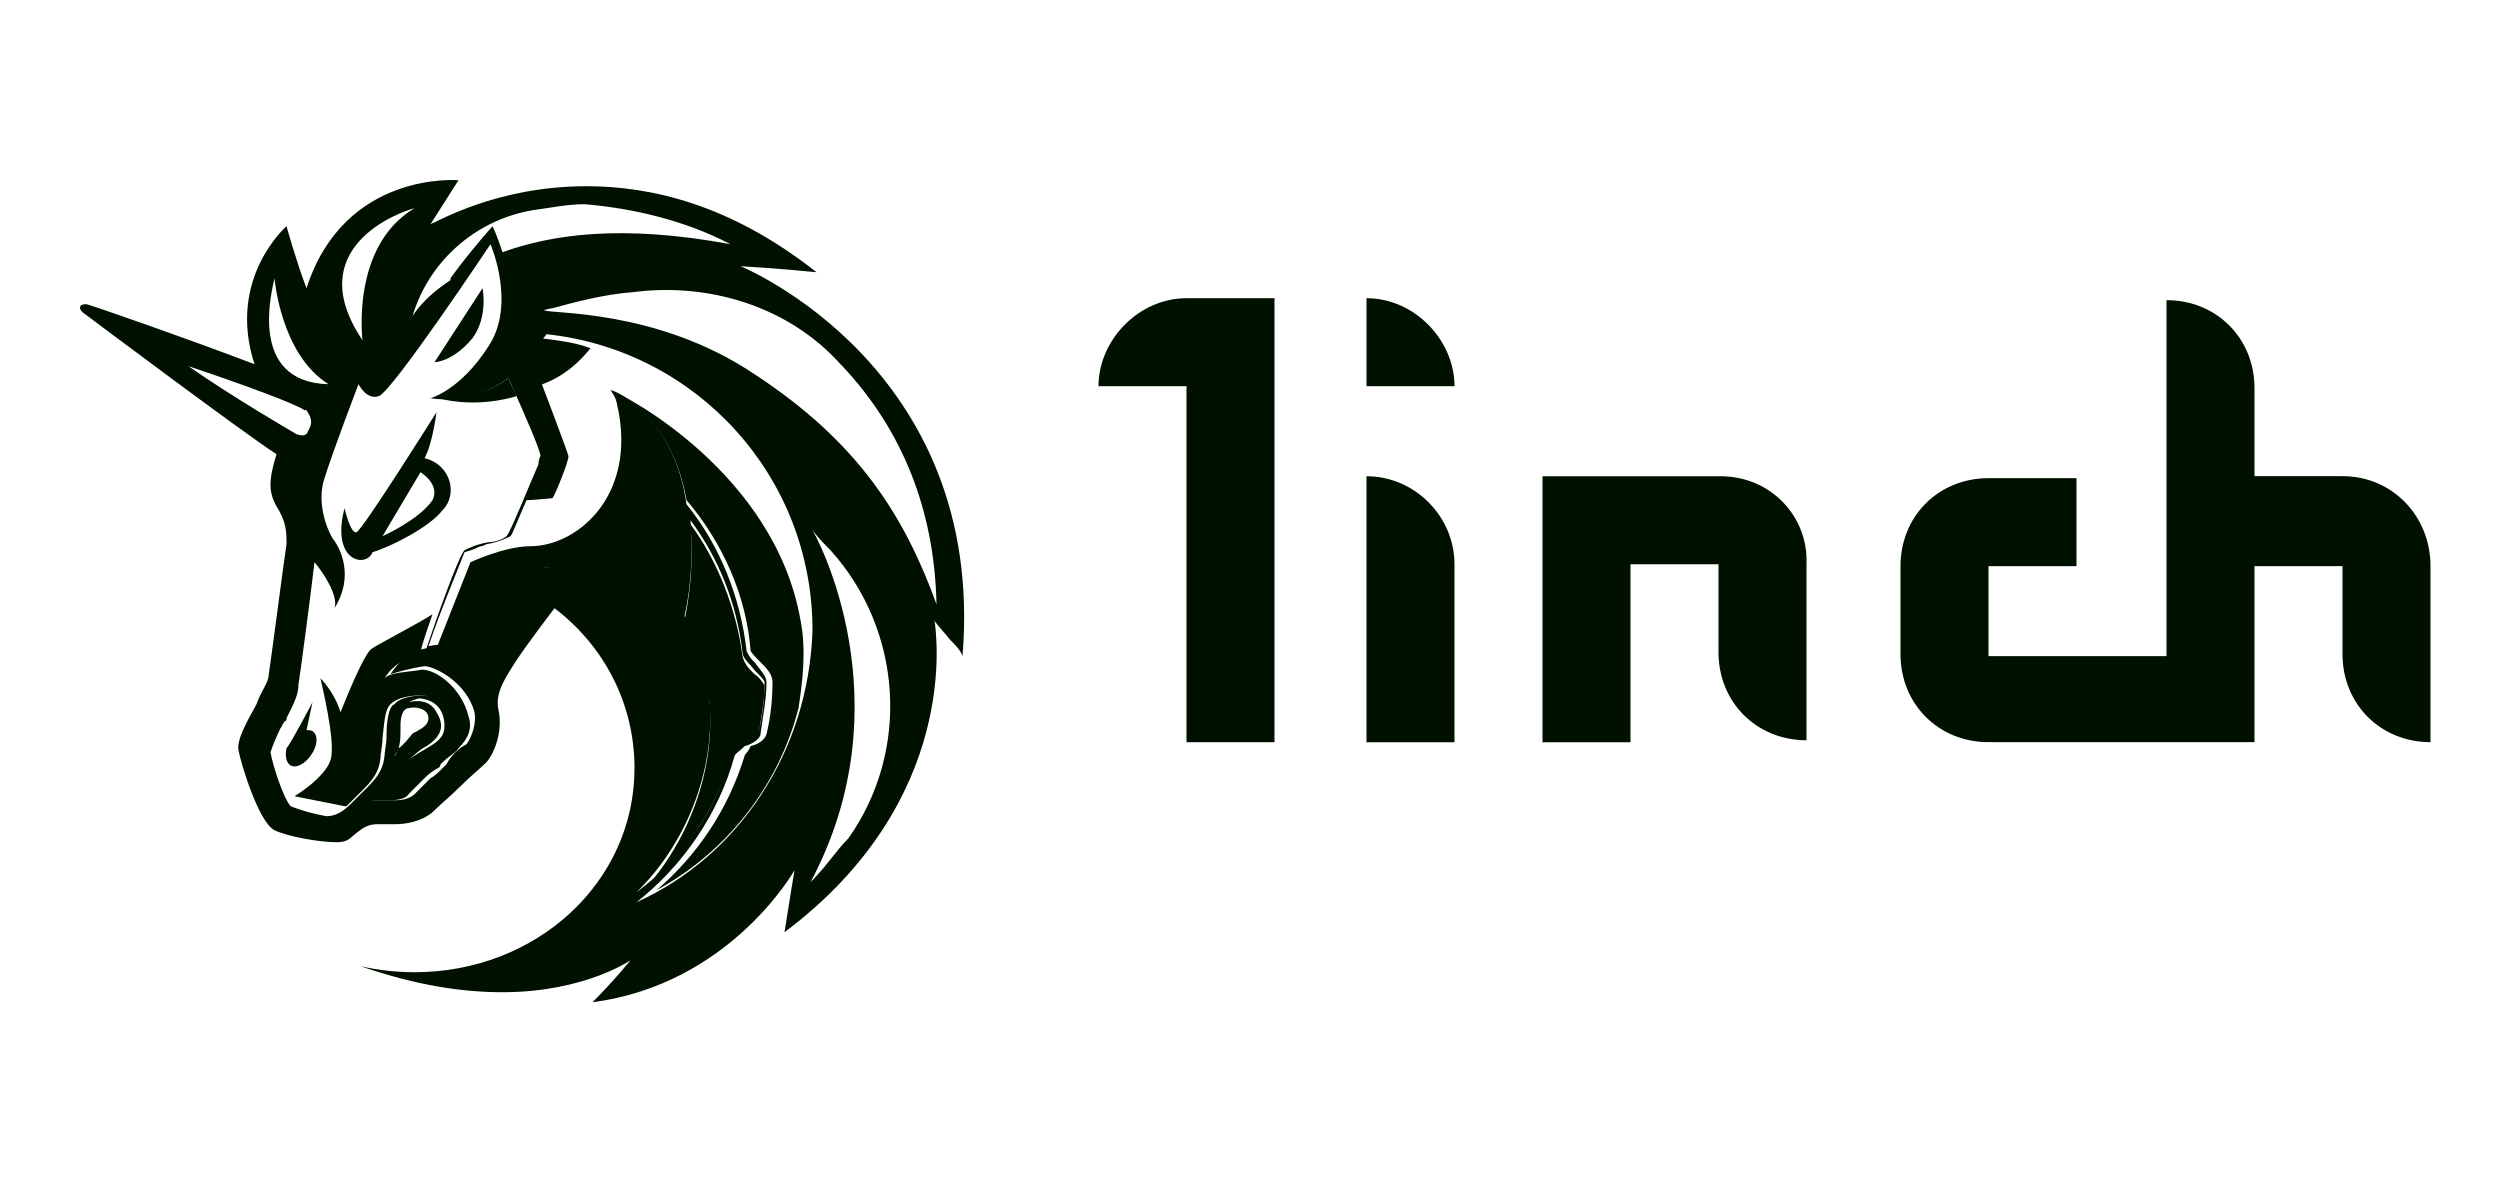
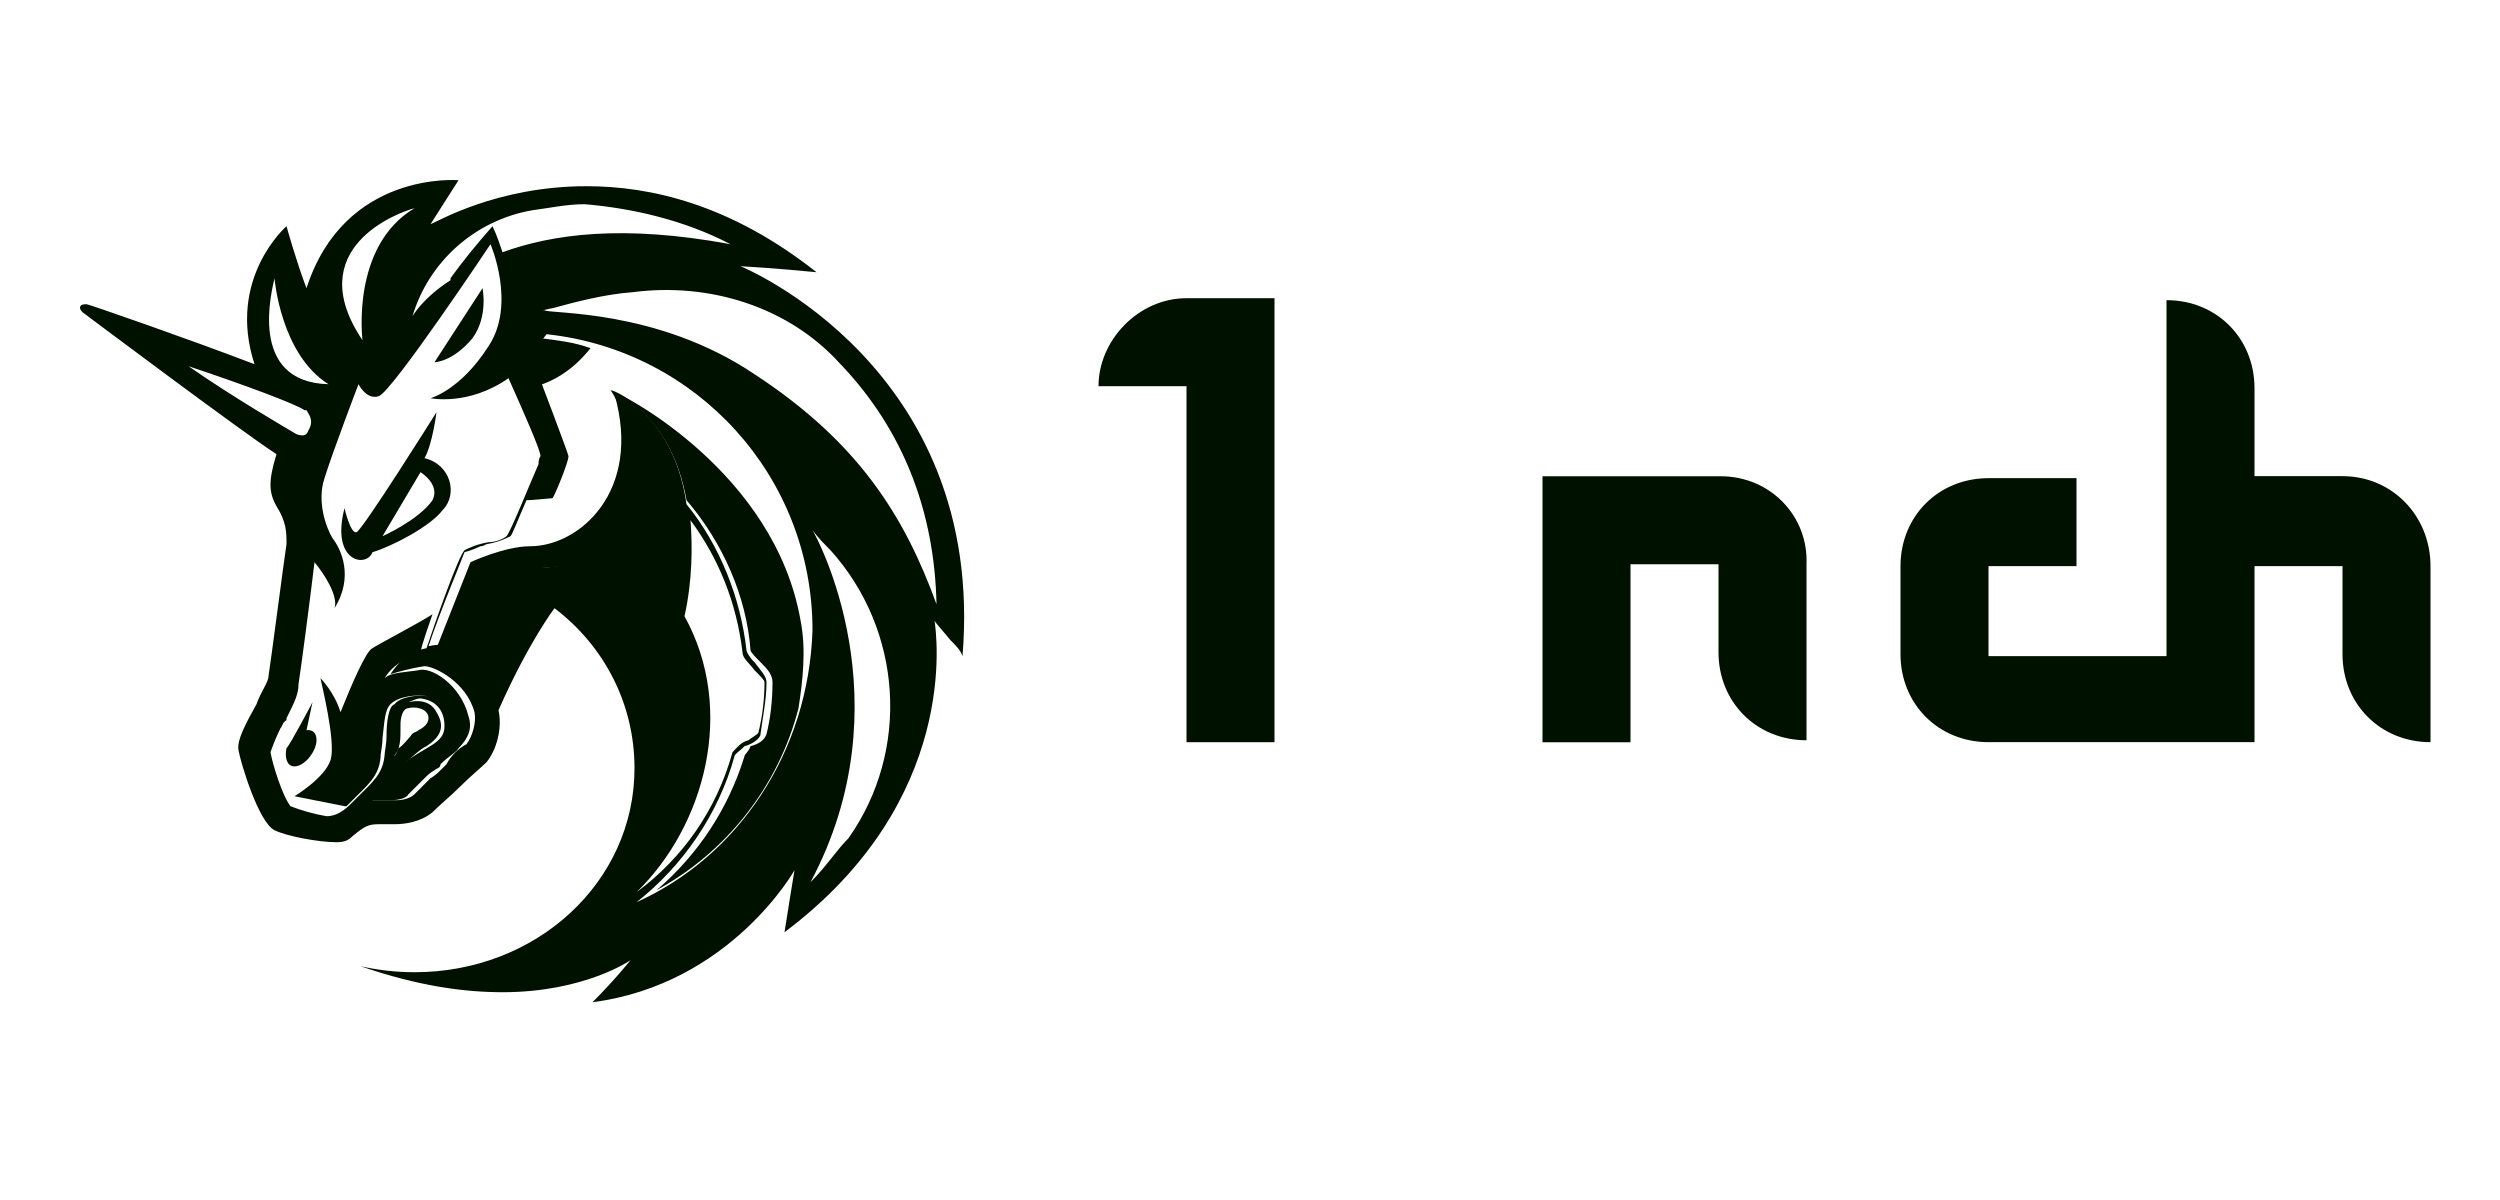
<svg xmlns="http://www.w3.org/2000/svg" width="125" height="60" viewBox="0 0 125 60" fill="none">
  <path d="M54.925 19.31H59.325V37.11H63.725V14.91H59.325C56.925 14.91 54.925 17.01 54.925 19.31Z" fill="#001100" />
-   <path d="M68.324 23.812V37.112H72.724V28.212C72.724 25.812 70.724 23.812 68.324 23.812Z" fill="#001100" />
  <path d="M86.025 23.812H77.125V37.112H81.525V28.212H85.925V32.612C85.925 35.112 87.825 37.013 90.325 37.013V28.212C90.425 25.812 88.525 23.812 86.025 23.812Z" fill="#001100" />
  <path d="M117.125 23.808H112.725V19.408C112.725 16.908 110.825 15.008 108.325 15.008V32.808H99.425V28.308H103.825V23.908H99.425C96.925 23.908 95.025 25.808 95.025 28.308V32.708C95.025 35.208 96.925 37.108 99.425 37.108H112.725V28.308H117.125V32.708C117.125 35.208 119.025 37.108 121.525 37.108V28.308C121.525 25.808 119.625 23.808 117.125 23.808Z" fill="#001100" />
-   <path d="M68.325 14.91V19.31H72.725C72.725 17.01 70.725 14.91 68.325 14.91Z" fill="#001100" />
-   <path fill-rule="evenodd" clip-rule="evenodd" d="M37.025 13.31C37.025 13.31 38.825 13.411 40.825 13.611C36.525 10.21 32.525 9.31 29.325 9.31C24.825 9.31 21.825 11.111 21.525 11.21L22.925 9.011C22.925 9.011 17.225 8.511 15.325 14.411C14.825 13.111 14.325 11.31 14.325 11.31C14.325 11.31 11.325 13.911 12.725 18.21C9.325 16.91 4.425 15.21 4.325 15.21C4.025 15.21 4.025 15.31 4.025 15.31C4.025 15.31 3.925 15.411 4.125 15.611C4.525 15.911 12.125 21.61 13.825 22.71C13.425 24.011 13.425 24.61 13.825 25.311C14.325 26.11 14.325 26.61 14.325 27.21C14.225 27.811 13.525 33.211 13.425 33.81C13.425 34.111 13.025 34.611 12.825 35.211C12.325 36.111 11.825 37.011 11.925 37.511C12.025 38.111 12.925 41.111 13.725 41.511C14.325 41.81 15.925 42.111 16.825 42.111C17.225 42.111 17.425 42.011 17.625 41.81C18.225 41.31 18.425 41.211 18.925 41.211H19.025C19.125 41.211 19.125 41.211 19.325 41.211C19.425 41.211 19.625 41.211 19.725 41.211C20.225 41.211 21.025 41.111 21.625 40.611C22.025 40.211 22.525 39.81 23.025 39.31C23.525 38.81 24.025 38.41 24.325 38.111C24.825 37.511 25.125 36.41 24.925 35.511C24.725 34.611 25.325 33.81 25.825 33.011C26.425 32.111 27.725 30.41 27.725 30.41C30.225 32.31 31.725 35.211 31.725 38.41C31.725 44.111 26.825 48.611 20.725 48.611C19.825 48.611 18.925 48.511 18.025 48.31C20.925 49.31 23.225 49.611 25.125 49.611C29.225 49.611 31.525 48.011 31.525 48.011C31.525 48.011 30.725 49.011 29.625 50.111C36.525 49.211 39.725 43.511 39.725 43.511C39.725 43.511 39.425 45.31 39.225 46.611C48.025 40.011 46.825 31.71 46.725 31.011C46.725 31.11 47.125 31.511 47.525 32.011C47.825 32.31 48.025 32.511 48.125 32.81C49.325 18.311 37.025 13.31 37.025 13.31ZM22.325 38.211C22.225 38.31 22.025 38.511 22.025 38.511C21.925 38.611 21.725 38.81 21.525 38.91C21.225 39.211 21.025 39.41 20.725 39.711C20.625 39.81 20.325 40.011 19.825 40.011H19.325H19.025H18.925H18.625C19.125 39.211 20.825 37.511 21.325 37.31C21.925 36.91 22.325 36.41 21.825 35.611C21.425 34.81 20.425 35.111 20.425 35.111C20.425 35.111 21.025 34.81 21.625 34.81C21.025 34.711 20.025 34.81 19.725 35.211C19.425 35.31 19.325 36.111 19.325 36.81C19.325 37.211 19.225 37.611 19.225 37.81C19.125 38.711 18.625 39.111 17.825 39.91C17.725 40.011 17.725 40.011 17.525 40.211C17.025 40.711 16.625 40.81 16.325 40.81C15.725 40.711 15.025 40.511 14.525 40.31C14.125 39.81 13.625 38.211 13.525 37.611C13.625 37.31 13.825 36.81 14.025 36.41C14.125 36.31 14.125 36.111 14.325 36.011V35.91C14.725 35.111 14.925 34.711 14.925 34.211C15.025 33.611 15.525 29.811 15.725 28.11C16.225 28.71 16.925 29.811 16.725 30.41C17.725 28.811 17.025 27.41 16.625 26.91C16.325 26.41 15.825 25.11 16.225 23.91C16.625 22.61 17.925 19.21 17.925 19.21C17.925 19.21 18.325 20.011 18.925 19.811C19.525 19.71 24.525 12.21 24.525 12.21C24.525 12.21 25.825 15.21 24.425 17.311C23.025 19.511 21.525 19.91 21.525 19.91C21.525 19.91 23.425 20.311 25.425 18.91C26.225 20.71 27.025 22.511 27.025 22.811C27.025 22.811 26.925 22.91 26.925 23.21C26.525 24.11 25.525 26.61 25.325 26.811C25.225 26.91 24.825 27.11 24.425 27.11C23.825 27.21 23.425 27.41 23.225 27.511C22.925 27.811 21.825 30.91 21.325 32.41C20.725 32.511 20.025 32.91 19.525 33.711C19.825 33.611 20.525 33.41 21.225 33.31C21.725 33.31 23.325 34.111 23.725 35.611C23.825 36.111 23.625 36.81 23.325 37.211C22.925 37.41 22.525 37.81 22.325 38.211ZM19.725 37.81C20.025 37.41 20.025 36.91 20.025 36.511C20.025 36.41 20.025 36.41 20.025 36.211C20.025 35.91 20.125 35.41 20.425 35.41C20.725 35.31 21.425 35.41 21.425 35.91C21.425 36.211 21.125 36.41 20.925 36.511C20.825 36.611 20.625 36.611 20.525 36.81C20.425 36.91 20.125 37.31 19.925 37.41C19.825 37.711 19.725 37.711 19.725 37.81ZM34.225 30.811C34.625 29.011 34.625 27.311 34.525 26.011C35.925 27.91 36.825 30.11 37.125 32.611C37.125 32.91 37.425 33.111 37.725 33.511C38.025 33.81 38.225 34.011 38.225 34.111C38.225 34.91 38.125 35.81 37.925 36.611C37.925 36.711 37.525 36.91 37.425 37.011C37.025 37.111 36.825 37.41 36.625 37.611C35.825 40.511 34.125 42.91 31.825 44.611C35.225 41.31 36.825 35.511 34.225 30.811ZM31.825 45.111C34.125 43.31 35.925 40.711 36.725 37.81C36.725 37.711 37.025 37.511 37.125 37.41L37.225 37.31C37.625 37.211 38.025 36.91 38.025 36.711C38.125 35.91 38.325 35.011 38.325 34.111C38.325 33.81 38.025 33.511 37.725 33.111L37.625 33.011C37.525 32.91 37.325 32.611 37.325 32.511C37.025 29.91 36.025 27.311 34.325 25.21C33.725 20.91 30.825 19.511 30.525 19.511C30.625 19.61 32.425 22.41 31.125 25.61C29.925 28.511 27.025 28.511 26.225 28.311C26.125 28.311 26.125 28.311 26.125 28.311C25.825 28.311 24.725 29.71 23.225 32.41C23.125 32.31 22.325 32.111 21.425 32.31C22.025 30.511 23.125 27.91 23.225 27.61C23.225 27.61 23.625 27.511 24.025 27.311C24.125 27.311 24.125 27.311 24.325 27.21C24.925 27.11 25.325 26.91 25.525 26.811C25.625 26.71 25.925 25.91 26.325 25.011C26.625 25.011 27.525 24.91 27.625 24.91C27.725 24.811 28.425 23.11 28.425 22.811C28.425 22.71 27.025 19.011 26.525 17.71C26.825 17.41 27.025 17.11 27.325 16.71C34.825 17.511 40.625 23.811 40.625 31.511C40.425 37.611 36.925 42.81 31.825 45.111ZM24.125 14.411C24.125 14.411 24.425 15.81 23.625 16.91C22.625 18.11 21.725 18.11 21.725 18.11L24.125 14.411ZM15.625 35.111L15.325 36.511C15.325 36.511 15.825 36.41 15.825 37.011C15.825 37.511 15.325 38.211 14.825 38.31C14.325 38.41 14.225 37.81 14.325 37.41C14.525 37.211 15.625 35.111 15.625 35.111ZM21.225 22.91C22.525 23.21 22.925 24.71 22.125 25.511C21.525 26.311 19.625 27.311 18.625 27.61C18.325 28.41 16.525 28.11 17.225 25.41C17.225 25.41 17.525 26.71 17.825 26.61C18.125 26.511 21.825 20.61 21.825 20.61C21.825 20.61 21.625 22.21 21.225 22.91ZM21.025 23.61L19.125 26.811C19.125 26.811 20.925 26.011 21.625 25.011C22.025 24.21 21.025 23.61 21.025 23.61ZM20.725 10.411C17.525 12.31 18.125 17.011 18.125 17.011C15.025 12.411 19.925 10.611 20.725 10.411ZM36.525 12.21C31.125 11.21 27.625 11.71 25.125 12.611C25.025 12.31 24.825 11.71 24.625 11.31C23.825 12.21 23.025 13.21 22.525 13.911V14.011C21.125 14.911 20.625 15.81 20.625 15.81C21.425 13.111 23.725 11.011 26.625 10.511C27.425 10.411 28.325 10.21 29.225 10.21C31.625 10.411 34.225 11.011 36.525 12.21ZM37.725 18.71C42.925 22.11 45.225 25.811 46.825 30.21C46.725 25.511 45.125 21.511 42.125 18.311L42.025 18.21C39.425 15.31 35.425 14.111 31.625 14.611C30.225 14.71 28.725 15.111 27.625 15.411C27.525 15.411 27.225 15.511 27.125 15.511H27.225C27.425 15.71 32.825 15.411 37.725 18.71ZM40.525 44.111C41.325 43.31 41.825 42.511 42.425 41.91C45.525 37.511 45.125 31.511 41.525 27.511C41.225 27.21 40.925 26.91 40.625 26.511C40.825 26.811 45.325 35.111 40.525 44.111ZM13.725 13.911C13.625 14.411 12.325 19.11 16.425 19.21C14.025 17.71 13.725 13.911 13.725 13.911ZM15.425 21.511C15.725 21.011 15.425 20.71 15.325 20.511H15.225C14.825 20.21 12.125 19.21 9.425 18.311C11.725 19.91 14.325 21.41 14.825 21.71C15.125 21.811 15.325 21.811 15.425 21.511Z" fill="#001100" />
-   <path d="M25.825 19.81C25.725 19.51 25.525 19.21 25.425 18.91C24.025 19.91 22.525 19.91 21.925 19.91C22.625 20.11 24.125 20.31 25.825 19.81Z" fill="#001100" />
+   <path fill-rule="evenodd" clip-rule="evenodd" d="M37.025 13.31C37.025 13.31 38.825 13.411 40.825 13.611C36.525 10.21 32.525 9.31 29.325 9.31C24.825 9.31 21.825 11.111 21.525 11.21L22.925 9.011C22.925 9.011 17.225 8.511 15.325 14.411C14.825 13.111 14.325 11.31 14.325 11.31C14.325 11.31 11.325 13.911 12.725 18.21C9.325 16.91 4.425 15.21 4.325 15.21C4.025 15.21 4.025 15.31 4.025 15.31C4.025 15.31 3.925 15.411 4.125 15.611C4.525 15.911 12.125 21.61 13.825 22.71C13.425 24.011 13.425 24.61 13.825 25.311C14.325 26.11 14.325 26.61 14.325 27.21C14.225 27.811 13.525 33.211 13.425 33.81C13.425 34.111 13.025 34.611 12.825 35.211C12.325 36.111 11.825 37.011 11.925 37.511C12.025 38.111 12.925 41.111 13.725 41.511C14.325 41.81 15.925 42.111 16.825 42.111C17.225 42.111 17.425 42.011 17.625 41.81C18.225 41.31 18.425 41.211 18.925 41.211H19.025C19.125 41.211 19.125 41.211 19.325 41.211C19.425 41.211 19.625 41.211 19.725 41.211C20.225 41.211 21.025 41.111 21.625 40.611C22.025 40.211 22.525 39.81 23.025 39.31C23.525 38.81 24.025 38.41 24.325 38.111C24.825 37.511 25.125 36.41 24.925 35.511C26.425 32.111 27.725 30.41 27.725 30.41C30.225 32.31 31.725 35.211 31.725 38.41C31.725 44.111 26.825 48.611 20.725 48.611C19.825 48.611 18.925 48.511 18.025 48.31C20.925 49.31 23.225 49.611 25.125 49.611C29.225 49.611 31.525 48.011 31.525 48.011C31.525 48.011 30.725 49.011 29.625 50.111C36.525 49.211 39.725 43.511 39.725 43.511C39.725 43.511 39.425 45.31 39.225 46.611C48.025 40.011 46.825 31.71 46.725 31.011C46.725 31.11 47.125 31.511 47.525 32.011C47.825 32.31 48.025 32.511 48.125 32.81C49.325 18.311 37.025 13.31 37.025 13.31ZM22.325 38.211C22.225 38.31 22.025 38.511 22.025 38.511C21.925 38.611 21.725 38.81 21.525 38.91C21.225 39.211 21.025 39.41 20.725 39.711C20.625 39.81 20.325 40.011 19.825 40.011H19.325H19.025H18.925H18.625C19.125 39.211 20.825 37.511 21.325 37.31C21.925 36.91 22.325 36.41 21.825 35.611C21.425 34.81 20.425 35.111 20.425 35.111C20.425 35.111 21.025 34.81 21.625 34.81C21.025 34.711 20.025 34.81 19.725 35.211C19.425 35.31 19.325 36.111 19.325 36.81C19.325 37.211 19.225 37.611 19.225 37.81C19.125 38.711 18.625 39.111 17.825 39.91C17.725 40.011 17.725 40.011 17.525 40.211C17.025 40.711 16.625 40.81 16.325 40.81C15.725 40.711 15.025 40.511 14.525 40.31C14.125 39.81 13.625 38.211 13.525 37.611C13.625 37.31 13.825 36.81 14.025 36.41C14.125 36.31 14.125 36.111 14.325 36.011V35.91C14.725 35.111 14.925 34.711 14.925 34.211C15.025 33.611 15.525 29.811 15.725 28.11C16.225 28.71 16.925 29.811 16.725 30.41C17.725 28.811 17.025 27.41 16.625 26.91C16.325 26.41 15.825 25.11 16.225 23.91C16.625 22.61 17.925 19.21 17.925 19.21C17.925 19.21 18.325 20.011 18.925 19.811C19.525 19.71 24.525 12.21 24.525 12.21C24.525 12.21 25.825 15.21 24.425 17.311C23.025 19.511 21.525 19.91 21.525 19.91C21.525 19.91 23.425 20.311 25.425 18.91C26.225 20.71 27.025 22.511 27.025 22.811C27.025 22.811 26.925 22.91 26.925 23.21C26.525 24.11 25.525 26.61 25.325 26.811C25.225 26.91 24.825 27.11 24.425 27.11C23.825 27.21 23.425 27.41 23.225 27.511C22.925 27.811 21.825 30.91 21.325 32.41C20.725 32.511 20.025 32.91 19.525 33.711C19.825 33.611 20.525 33.41 21.225 33.31C21.725 33.31 23.325 34.111 23.725 35.611C23.825 36.111 23.625 36.81 23.325 37.211C22.925 37.41 22.525 37.81 22.325 38.211ZM19.725 37.81C20.025 37.41 20.025 36.91 20.025 36.511C20.025 36.41 20.025 36.41 20.025 36.211C20.025 35.91 20.125 35.41 20.425 35.41C20.725 35.31 21.425 35.41 21.425 35.91C21.425 36.211 21.125 36.41 20.925 36.511C20.825 36.611 20.625 36.611 20.525 36.81C20.425 36.91 20.125 37.31 19.925 37.41C19.825 37.711 19.725 37.711 19.725 37.81ZM34.225 30.811C34.625 29.011 34.625 27.311 34.525 26.011C35.925 27.91 36.825 30.11 37.125 32.611C37.125 32.91 37.425 33.111 37.725 33.511C38.025 33.81 38.225 34.011 38.225 34.111C38.225 34.91 38.125 35.81 37.925 36.611C37.925 36.711 37.525 36.91 37.425 37.011C37.025 37.111 36.825 37.41 36.625 37.611C35.825 40.511 34.125 42.91 31.825 44.611C35.225 41.31 36.825 35.511 34.225 30.811ZM31.825 45.111C34.125 43.31 35.925 40.711 36.725 37.81C36.725 37.711 37.025 37.511 37.125 37.41L37.225 37.31C37.625 37.211 38.025 36.91 38.025 36.711C38.125 35.91 38.325 35.011 38.325 34.111C38.325 33.81 38.025 33.511 37.725 33.111L37.625 33.011C37.525 32.91 37.325 32.611 37.325 32.511C37.025 29.91 36.025 27.311 34.325 25.21C33.725 20.91 30.825 19.511 30.525 19.511C30.625 19.61 32.425 22.41 31.125 25.61C29.925 28.511 27.025 28.511 26.225 28.311C26.125 28.311 26.125 28.311 26.125 28.311C25.825 28.311 24.725 29.71 23.225 32.41C23.125 32.31 22.325 32.111 21.425 32.31C22.025 30.511 23.125 27.91 23.225 27.61C23.225 27.61 23.625 27.511 24.025 27.311C24.125 27.311 24.125 27.311 24.325 27.21C24.925 27.11 25.325 26.91 25.525 26.811C25.625 26.71 25.925 25.91 26.325 25.011C26.625 25.011 27.525 24.91 27.625 24.91C27.725 24.811 28.425 23.11 28.425 22.811C28.425 22.71 27.025 19.011 26.525 17.71C26.825 17.41 27.025 17.11 27.325 16.71C34.825 17.511 40.625 23.811 40.625 31.511C40.425 37.611 36.925 42.81 31.825 45.111ZM24.125 14.411C24.125 14.411 24.425 15.81 23.625 16.91C22.625 18.11 21.725 18.11 21.725 18.11L24.125 14.411ZM15.625 35.111L15.325 36.511C15.325 36.511 15.825 36.41 15.825 37.011C15.825 37.511 15.325 38.211 14.825 38.31C14.325 38.41 14.225 37.81 14.325 37.41C14.525 37.211 15.625 35.111 15.625 35.111ZM21.225 22.91C22.525 23.21 22.925 24.71 22.125 25.511C21.525 26.311 19.625 27.311 18.625 27.61C18.325 28.41 16.525 28.11 17.225 25.41C17.225 25.41 17.525 26.71 17.825 26.61C18.125 26.511 21.825 20.61 21.825 20.61C21.825 20.61 21.625 22.21 21.225 22.91ZM21.025 23.61L19.125 26.811C19.125 26.811 20.925 26.011 21.625 25.011C22.025 24.21 21.025 23.61 21.025 23.61ZM20.725 10.411C17.525 12.31 18.125 17.011 18.125 17.011C15.025 12.411 19.925 10.611 20.725 10.411ZM36.525 12.21C31.125 11.21 27.625 11.71 25.125 12.611C25.025 12.31 24.825 11.71 24.625 11.31C23.825 12.21 23.025 13.21 22.525 13.911V14.011C21.125 14.911 20.625 15.81 20.625 15.81C21.425 13.111 23.725 11.011 26.625 10.511C27.425 10.411 28.325 10.21 29.225 10.21C31.625 10.411 34.225 11.011 36.525 12.21ZM37.725 18.71C42.925 22.11 45.225 25.811 46.825 30.21C46.725 25.511 45.125 21.511 42.125 18.311L42.025 18.21C39.425 15.31 35.425 14.111 31.625 14.611C30.225 14.71 28.725 15.111 27.625 15.411C27.525 15.411 27.225 15.511 27.125 15.511H27.225C27.425 15.71 32.825 15.411 37.725 18.71ZM40.525 44.111C41.325 43.31 41.825 42.511 42.425 41.91C45.525 37.511 45.125 31.511 41.525 27.511C41.225 27.21 40.925 26.91 40.625 26.511C40.825 26.811 45.325 35.111 40.525 44.111ZM13.725 13.911C13.625 14.411 12.325 19.11 16.425 19.21C14.025 17.71 13.725 13.911 13.725 13.911ZM15.425 21.511C15.725 21.011 15.425 20.71 15.325 20.511H15.225C14.825 20.21 12.125 19.21 9.425 18.311C11.725 19.91 14.325 21.41 14.825 21.71C15.125 21.811 15.325 21.811 15.425 21.511Z" fill="#001100" />
  <path d="M29.525 17.41C28.725 17.11 27.825 17.01 27.025 16.91C26.725 17.31 26.525 17.71 26.225 17.91C26.325 18.31 26.625 18.81 26.825 19.31C27.825 19.01 28.725 18.41 29.525 17.41Z" fill="#001100" />
  <path d="M26.524 27.311C25.224 27.311 23.524 28.111 23.524 28.111L21.824 32.411C22.624 32.311 23.224 32.511 23.424 32.511C24.824 29.811 26.024 28.411 26.324 28.411H26.424C27.224 28.411 30.224 28.511 31.324 25.711C32.624 22.611 30.924 20.011 30.724 19.711C32.124 24.611 28.924 27.311 26.524 27.311Z" fill="#001100" />
-   <path d="M36.625 37.811C36.725 37.511 37.025 37.311 37.425 37.211C37.725 37.111 37.925 36.911 37.925 36.811C38.025 36.011 38.225 35.111 38.225 34.311C38.225 34.211 37.925 33.811 37.725 33.711C37.425 33.411 37.225 33.211 37.125 32.811C36.825 30.511 35.925 28.111 34.525 26.211C34.625 27.511 34.625 29.111 34.225 31.011C36.825 35.711 35.225 41.511 31.725 45.011C34.025 43.011 35.725 40.611 36.625 37.811Z" fill="#001100" />
  <path d="M40.025 31.009C38.725 23.609 31.125 19.709 30.725 19.609C31.025 19.709 33.625 21.009 34.325 25.009C36.125 27.109 37.325 29.809 37.525 32.509C37.525 32.609 37.825 32.909 38.025 33.109C38.325 33.409 38.625 33.709 38.625 34.109C38.625 35.009 38.525 35.909 38.325 36.709C38.225 37.009 37.925 37.209 37.525 37.309C37.425 37.609 37.225 37.709 37.225 37.809C36.425 40.409 34.925 42.709 32.825 44.509C36.325 42.609 38.925 39.309 39.925 35.409C40.125 34.109 40.325 32.509 40.025 31.009Z" fill="#001100" />
  <path d="M23.425 35.811C23.025 34.211 21.525 33.311 20.925 33.511C20.325 33.611 19.525 33.611 19.225 33.911C19.725 33.111 20.425 32.911 21.025 32.611C21.125 32.111 21.425 31.311 21.625 30.711C21.025 31.111 18.725 32.311 18.625 32.411C18.325 32.511 17.625 34.111 17.025 35.611C16.725 34.611 16.025 33.911 16.025 33.911C16.025 34.011 16.825 37.111 16.525 38.011C16.225 38.911 14.725 39.811 14.725 39.811L17.225 40.311C17.225 40.311 17.225 40.311 17.325 40.311C17.425 40.211 17.425 40.211 17.625 40.011C18.425 39.211 18.925 38.811 19.025 37.911C19.025 37.611 19.125 37.311 19.125 36.911C19.225 36.111 19.225 35.511 19.525 35.211C19.925 34.811 20.825 34.711 21.425 34.811C21.125 34.811 21.025 34.811 20.825 34.911C21.425 34.911 22.225 35.211 22.225 36.311C22.225 37.211 21.225 37.311 20.125 38.211C19.825 38.311 19.625 38.611 19.325 38.811C18.925 39.211 18.525 39.711 18.325 40.011H18.625H18.725H19.125H19.525C19.925 40.011 20.325 39.911 20.425 39.711C20.725 39.411 20.925 39.211 21.225 38.911C21.325 38.811 21.525 38.611 21.725 38.511C21.825 38.411 22.025 38.411 22.025 38.211C22.425 37.811 22.825 37.611 22.925 37.411C23.425 36.911 23.625 36.411 23.425 35.811Z" fill="#001100" />
</svg>